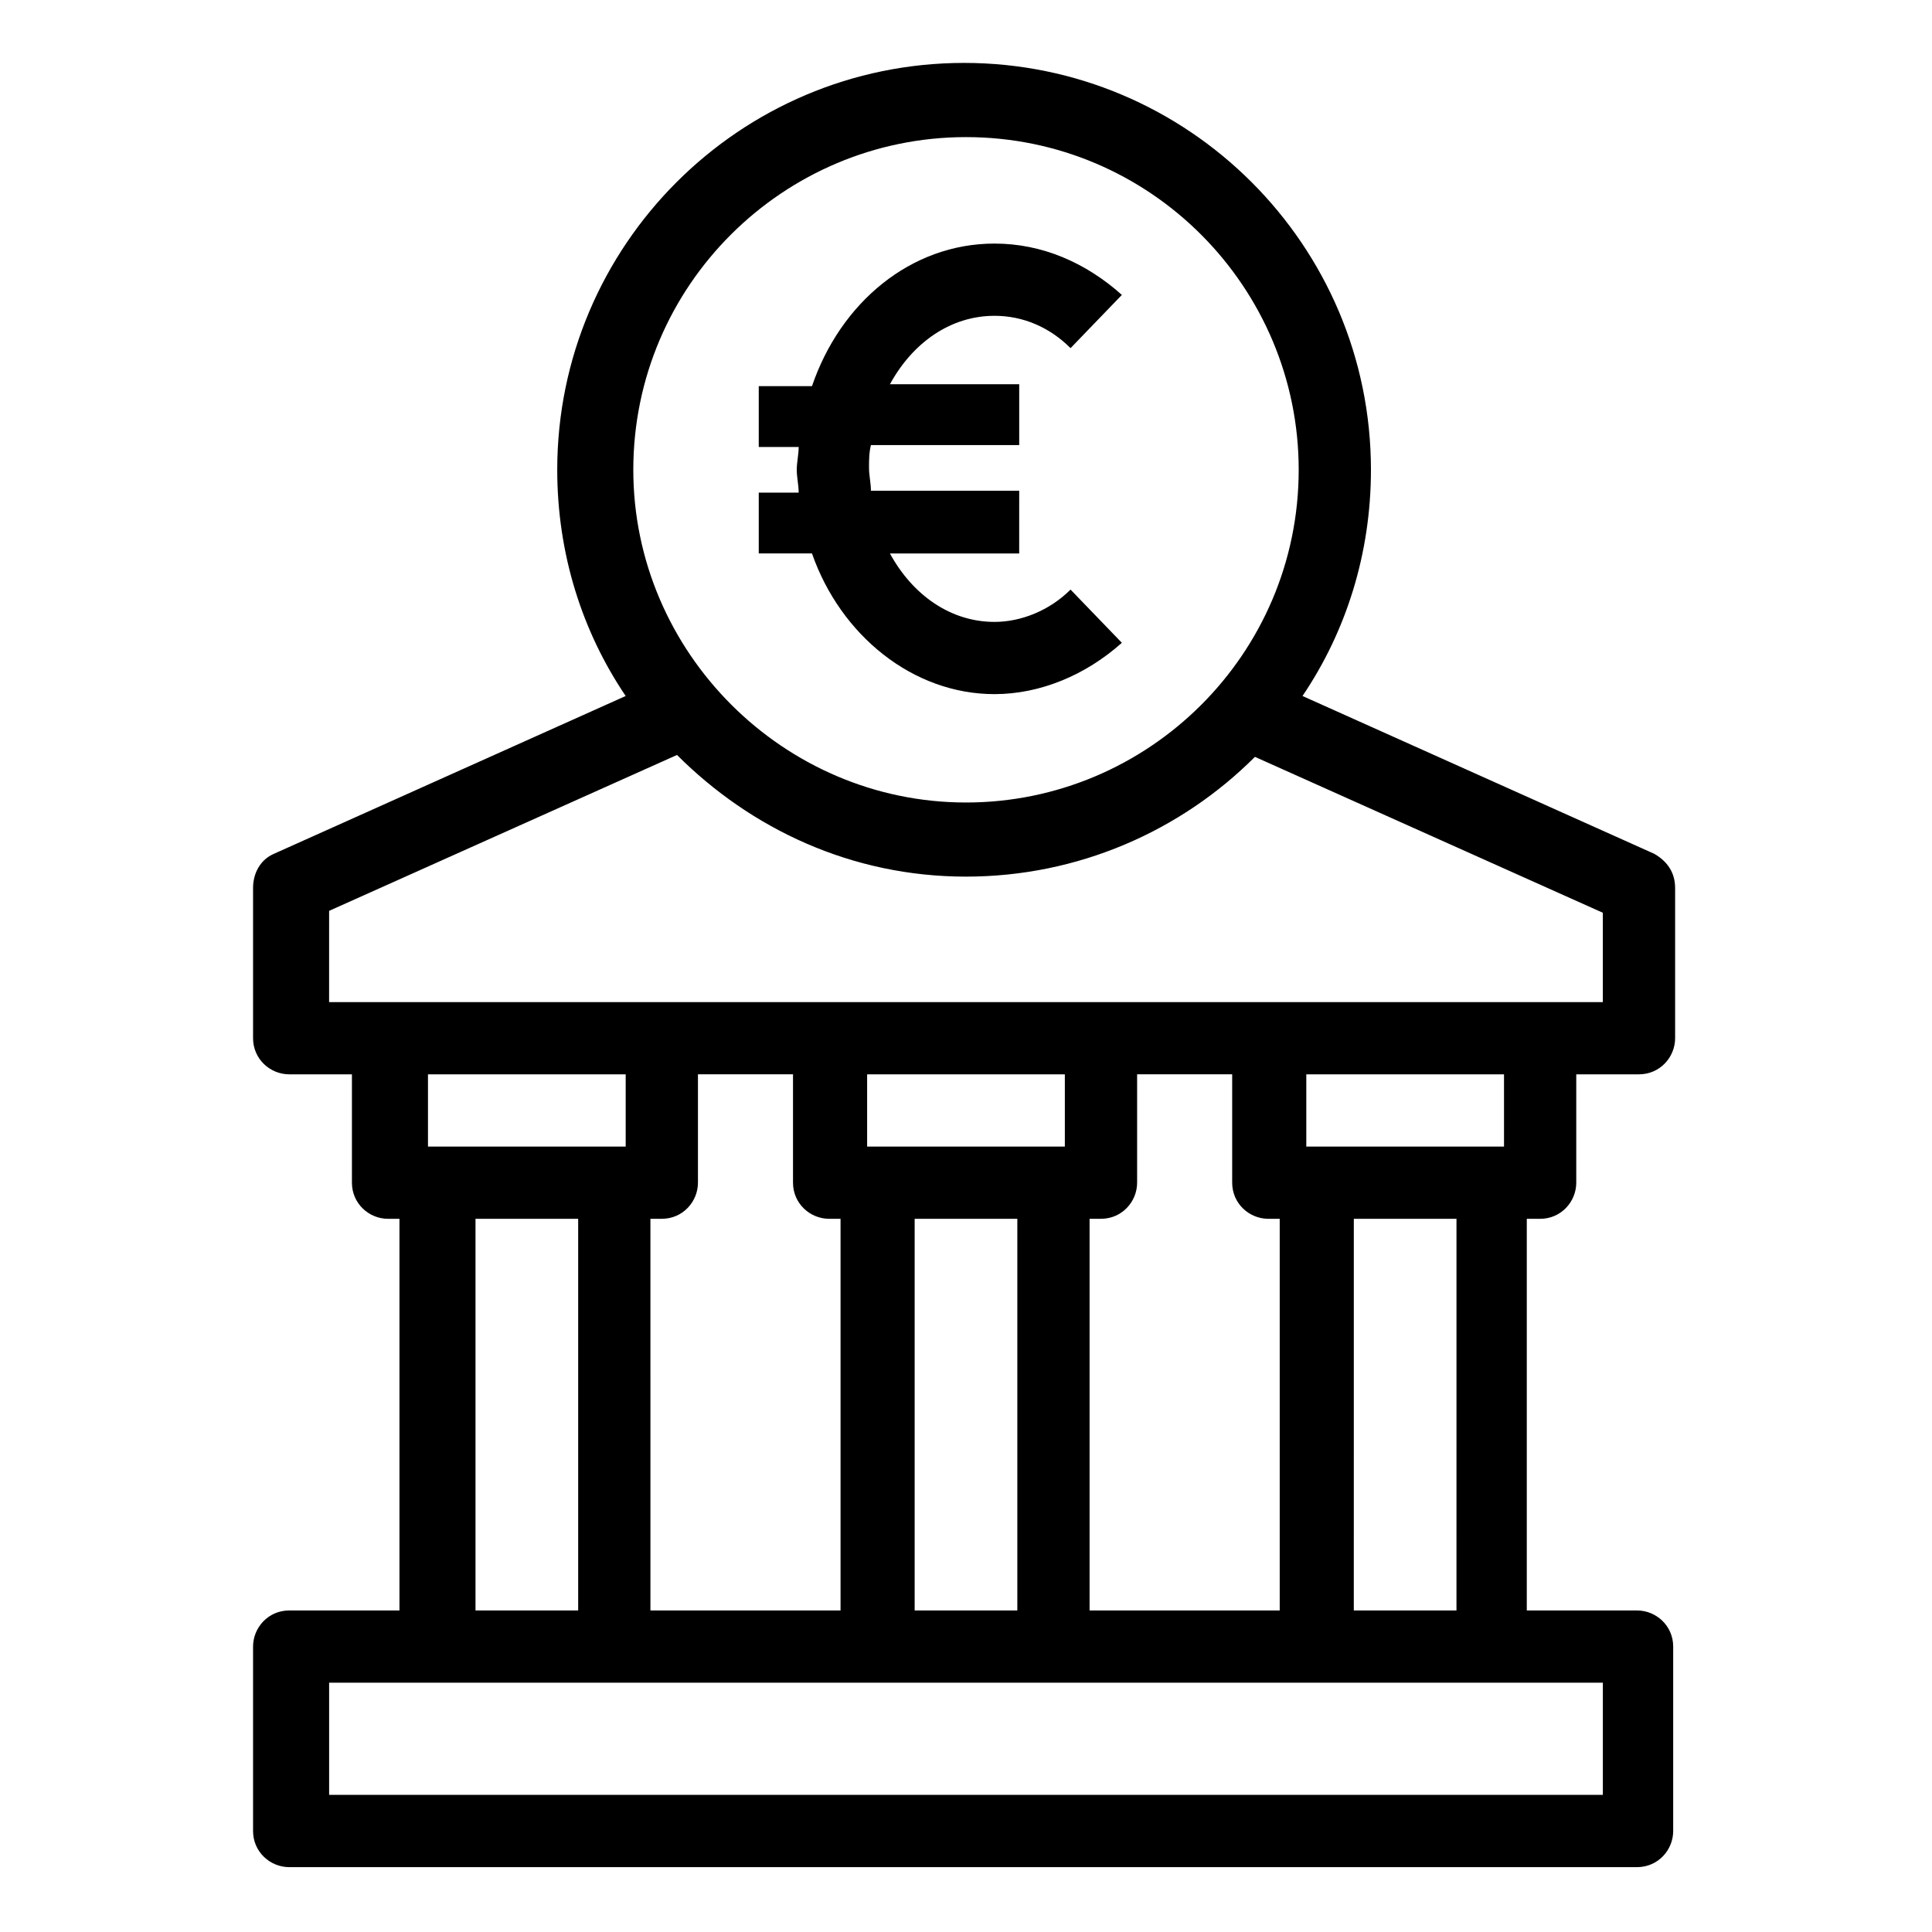
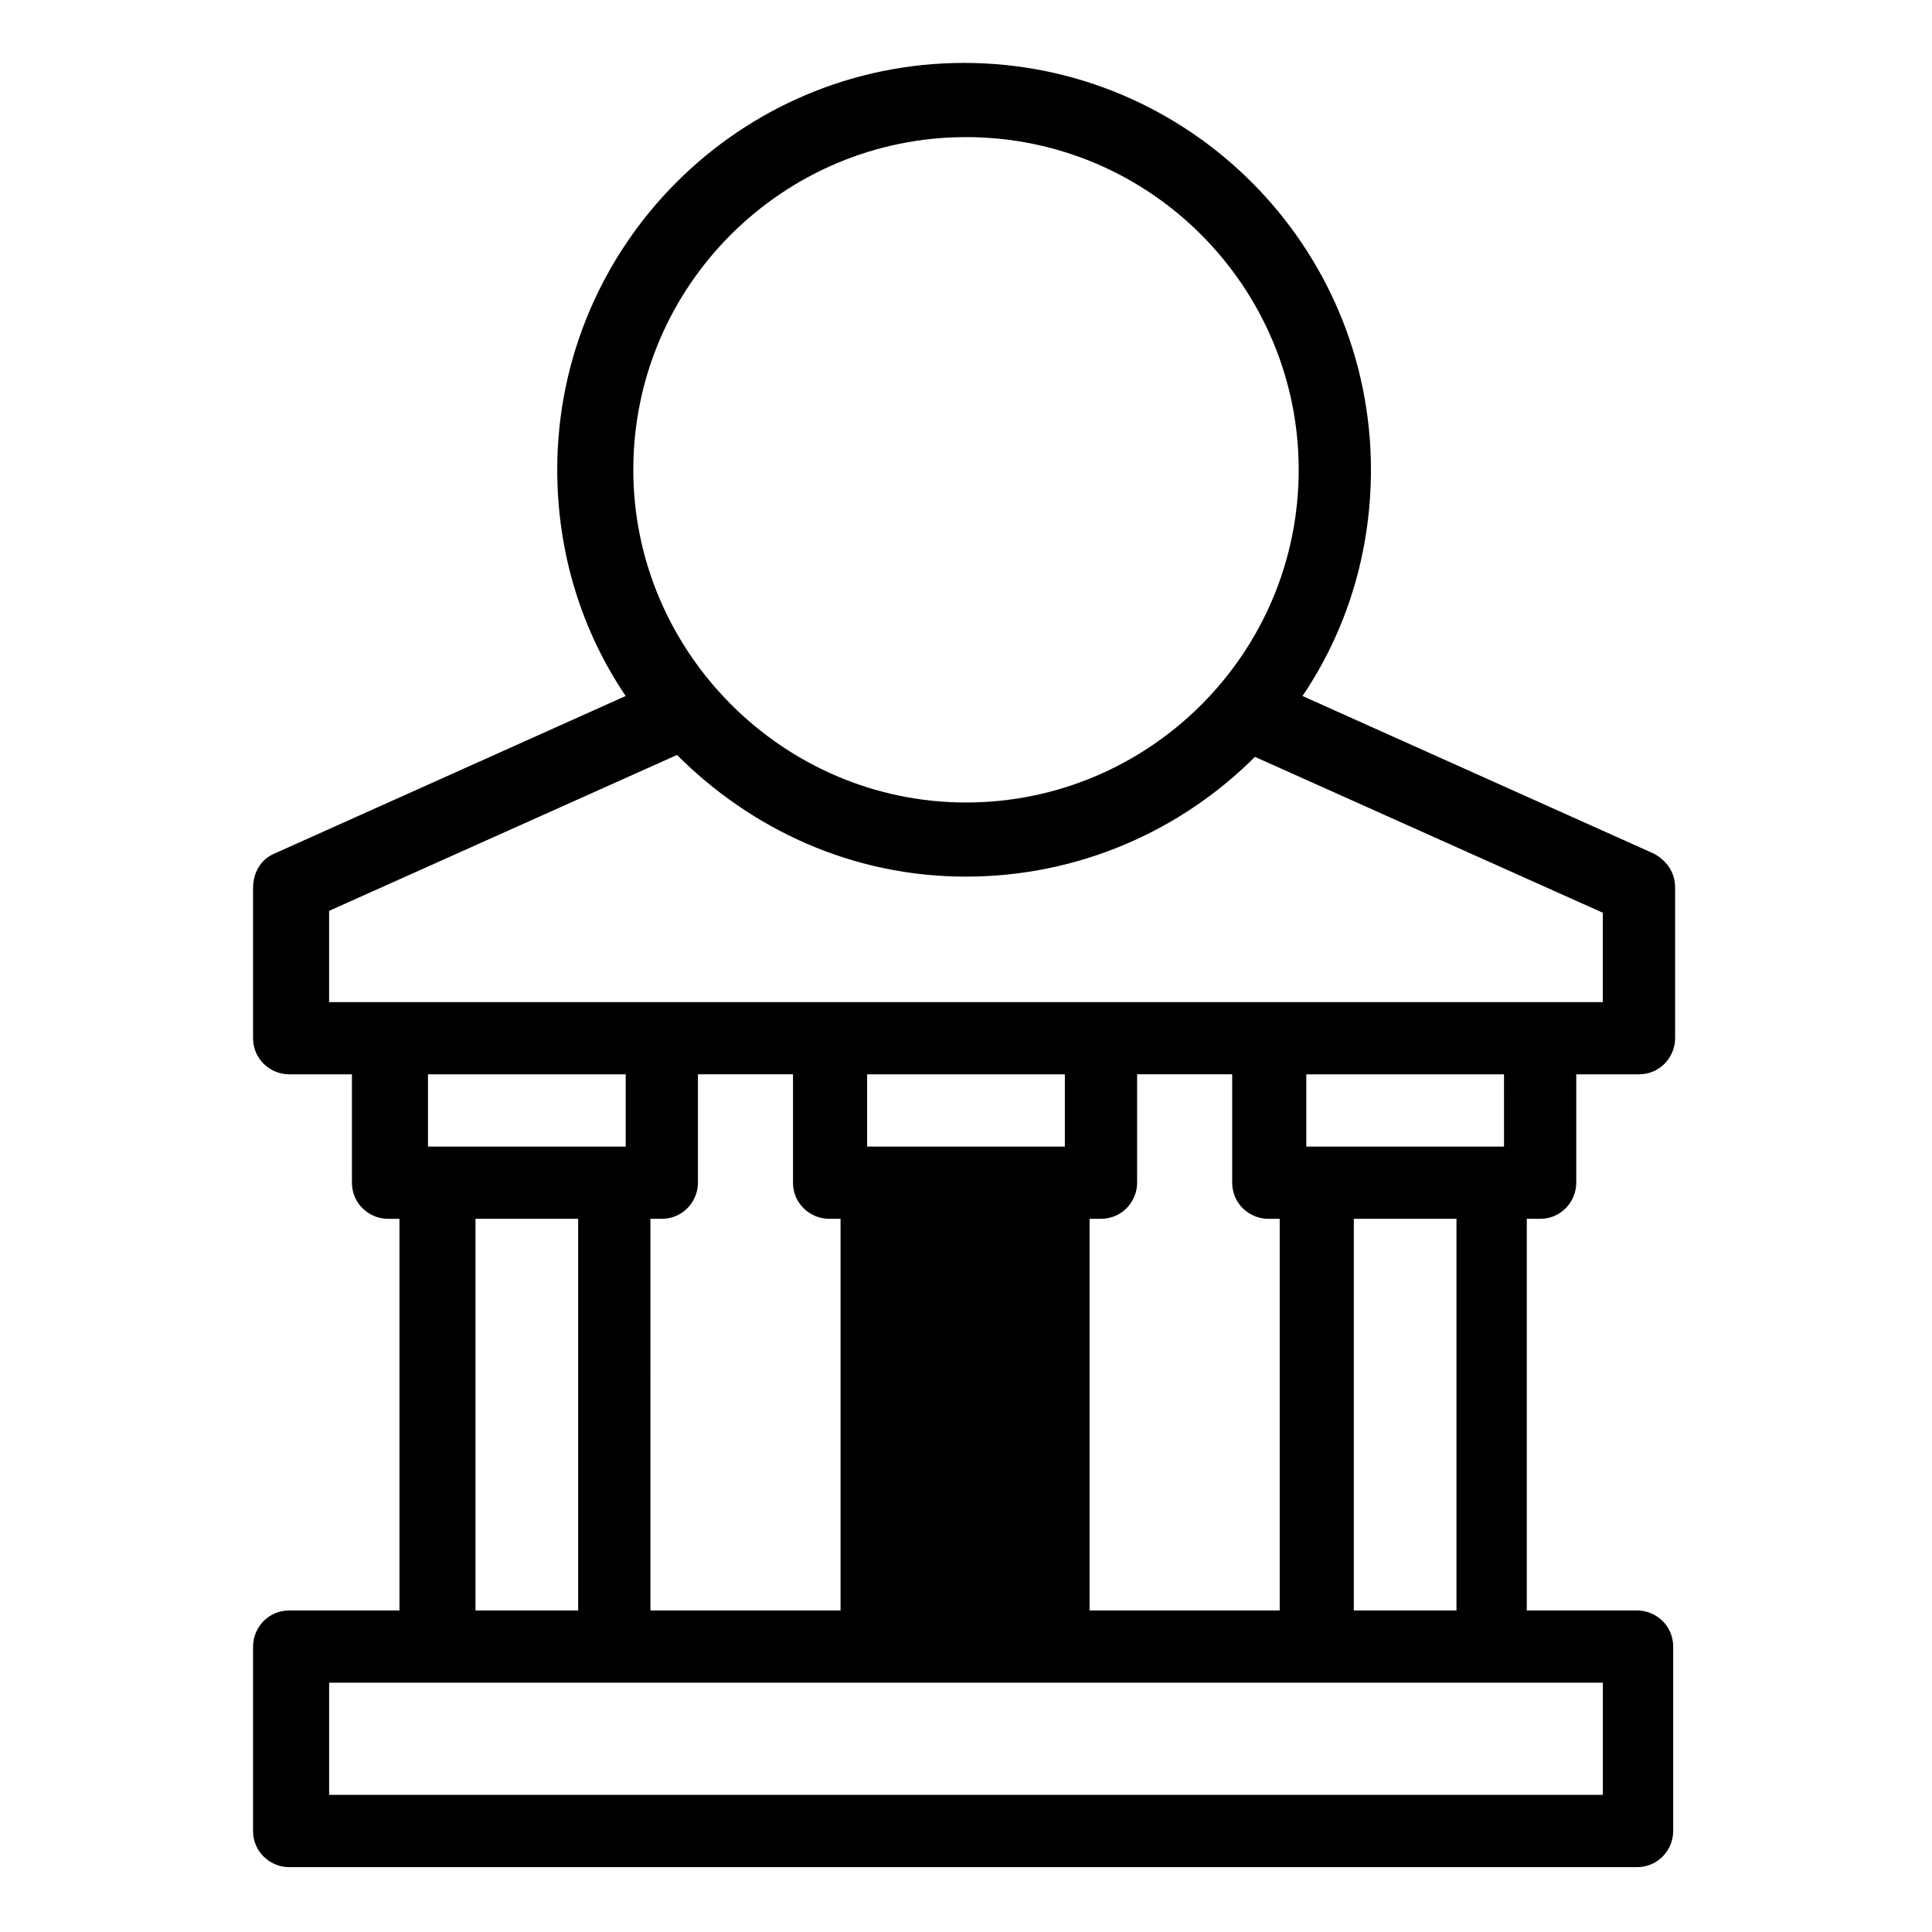
<svg xmlns="http://www.w3.org/2000/svg" fill="#000000" width="800px" height="800px" version="1.1" viewBox="144 144 512 512">
  <g>
-     <path d="m552.15 467c5.543 0 9.574-4.535 9.574-9.574v-28.719h16.625c5.543 0 9.574-4.535 9.574-9.574v-39.801c0-4.031-2.016-7.055-5.543-9.07l-93.203-41.816c11.586-17.129 18.137-37.785 18.137-59.953 0-59.449-48.367-107.82-107.82-107.82-59.449 0-107.82 48.367-107.82 107.82 0 22.168 6.551 42.824 18.137 59.953l-93.203 41.816c-3.527 1.512-5.543 5.039-5.543 9.07v39.801c0 5.543 4.535 9.574 9.574 9.574h16.625v28.719c0 5.543 4.535 9.574 9.574 9.574h3.023v103.79h-29.223c-5.543 0-9.574 4.535-9.574 9.574v48.871c0 5.543 4.535 9.574 9.574 9.574h357.2c5.543 0 9.574-4.535 9.574-9.574v-48.871c0-5.543-4.535-9.574-9.574-9.574h-29.223v-103.79zm-9.57-19.145h-52.398v-19.145h52.395zm-109.83 122.93v-103.79h3.023c5.543 0 9.574-4.535 9.574-9.574v-28.719h25.191v28.719c0 5.543 4.535 9.574 9.574 9.574h3.023v103.79zm-113.36-103.79c5.543 0 9.574-4.535 9.574-9.574v-28.719h25.191v28.719c0 5.543 4.535 9.574 9.574 9.574h3.023v103.79h-50.383l-0.004-103.79zm67.004 103.79v-103.79h27.207v103.79zm39.801-122.93h-52.395v-19.145h52.395zm-26.195-267.52c48.871 0 88.168 39.801 88.168 88.168 0 48.871-39.801 88.168-88.168 88.168s-88.168-39.801-88.168-88.168c0-48.871 39.801-88.168 88.168-88.168zm-168.78 205.05 92.195-41.312c19.648 19.648 46.352 32.242 76.578 32.242 29.727 0 56.93-12.09 76.578-31.738l92.195 41.312v23.68h-337.55zm78.594 43.328v19.145h-52.395v-19.145zm-39.801 38.289h27.207v103.79h-27.207zm298.76 152.66h-337.55v-29.727h337.55zm-38.793-48.871h-27.207l0.004-103.79h27.207z" />
-     <path d="m407.55 327.95c12.09 0 24.184-5.039 33.754-13.602l-13.602-14.105c-5.543 5.543-13.098 8.566-20.152 8.566-11.586 0-21.664-7.055-27.711-18.137h34.258l0.004-16.629h-39.297c0-2.016-0.504-4.031-0.504-6.047s0-4.031 0.504-6.047h39.297v-16.121h-34.258c6.047-11.082 16.121-18.137 27.711-18.137 7.559 0 14.609 3.023 20.152 8.566l13.602-14.105c-9.574-8.566-21.16-13.605-33.758-13.605-22.168 0-40.809 15.617-48.367 37.785h-14.105v16.121h10.578c0 2.016-0.504 4.031-0.504 6.047s0.504 4.031 0.504 6.047h-10.578v16.121h14.105c7.559 21.664 26.703 37.281 48.367 37.281z" />
+     <path d="m552.15 467c5.543 0 9.574-4.535 9.574-9.574v-28.719h16.625c5.543 0 9.574-4.535 9.574-9.574v-39.801c0-4.031-2.016-7.055-5.543-9.07l-93.203-41.816c11.586-17.129 18.137-37.785 18.137-59.953 0-59.449-48.367-107.82-107.82-107.82-59.449 0-107.82 48.367-107.82 107.82 0 22.168 6.551 42.824 18.137 59.953l-93.203 41.816c-3.527 1.512-5.543 5.039-5.543 9.07v39.801c0 5.543 4.535 9.574 9.574 9.574h16.625v28.719c0 5.543 4.535 9.574 9.574 9.574h3.023v103.79h-29.223c-5.543 0-9.574 4.535-9.574 9.574v48.871c0 5.543 4.535 9.574 9.574 9.574h357.2c5.543 0 9.574-4.535 9.574-9.574v-48.871c0-5.543-4.535-9.574-9.574-9.574h-29.223v-103.79zm-9.57-19.145h-52.398v-19.145h52.395zm-109.83 122.93v-103.79h3.023c5.543 0 9.574-4.535 9.574-9.574v-28.719h25.191v28.719c0 5.543 4.535 9.574 9.574 9.574h3.023v103.79zm-113.36-103.79c5.543 0 9.574-4.535 9.574-9.574v-28.719h25.191v28.719c0 5.543 4.535 9.574 9.574 9.574h3.023v103.79h-50.383l-0.004-103.79zm67.004 103.79v-103.79v103.79zm39.801-122.93h-52.395v-19.145h52.395zm-26.195-267.52c48.871 0 88.168 39.801 88.168 88.168 0 48.871-39.801 88.168-88.168 88.168s-88.168-39.801-88.168-88.168c0-48.871 39.801-88.168 88.168-88.168zm-168.78 205.05 92.195-41.312c19.648 19.648 46.352 32.242 76.578 32.242 29.727 0 56.93-12.09 76.578-31.738l92.195 41.312v23.68h-337.55zm78.594 43.328v19.145h-52.395v-19.145zm-39.801 38.289h27.207v103.79h-27.207zm298.76 152.66h-337.55v-29.727h337.55zm-38.793-48.871h-27.207l0.004-103.79h27.207z" />
  </g>
</svg>